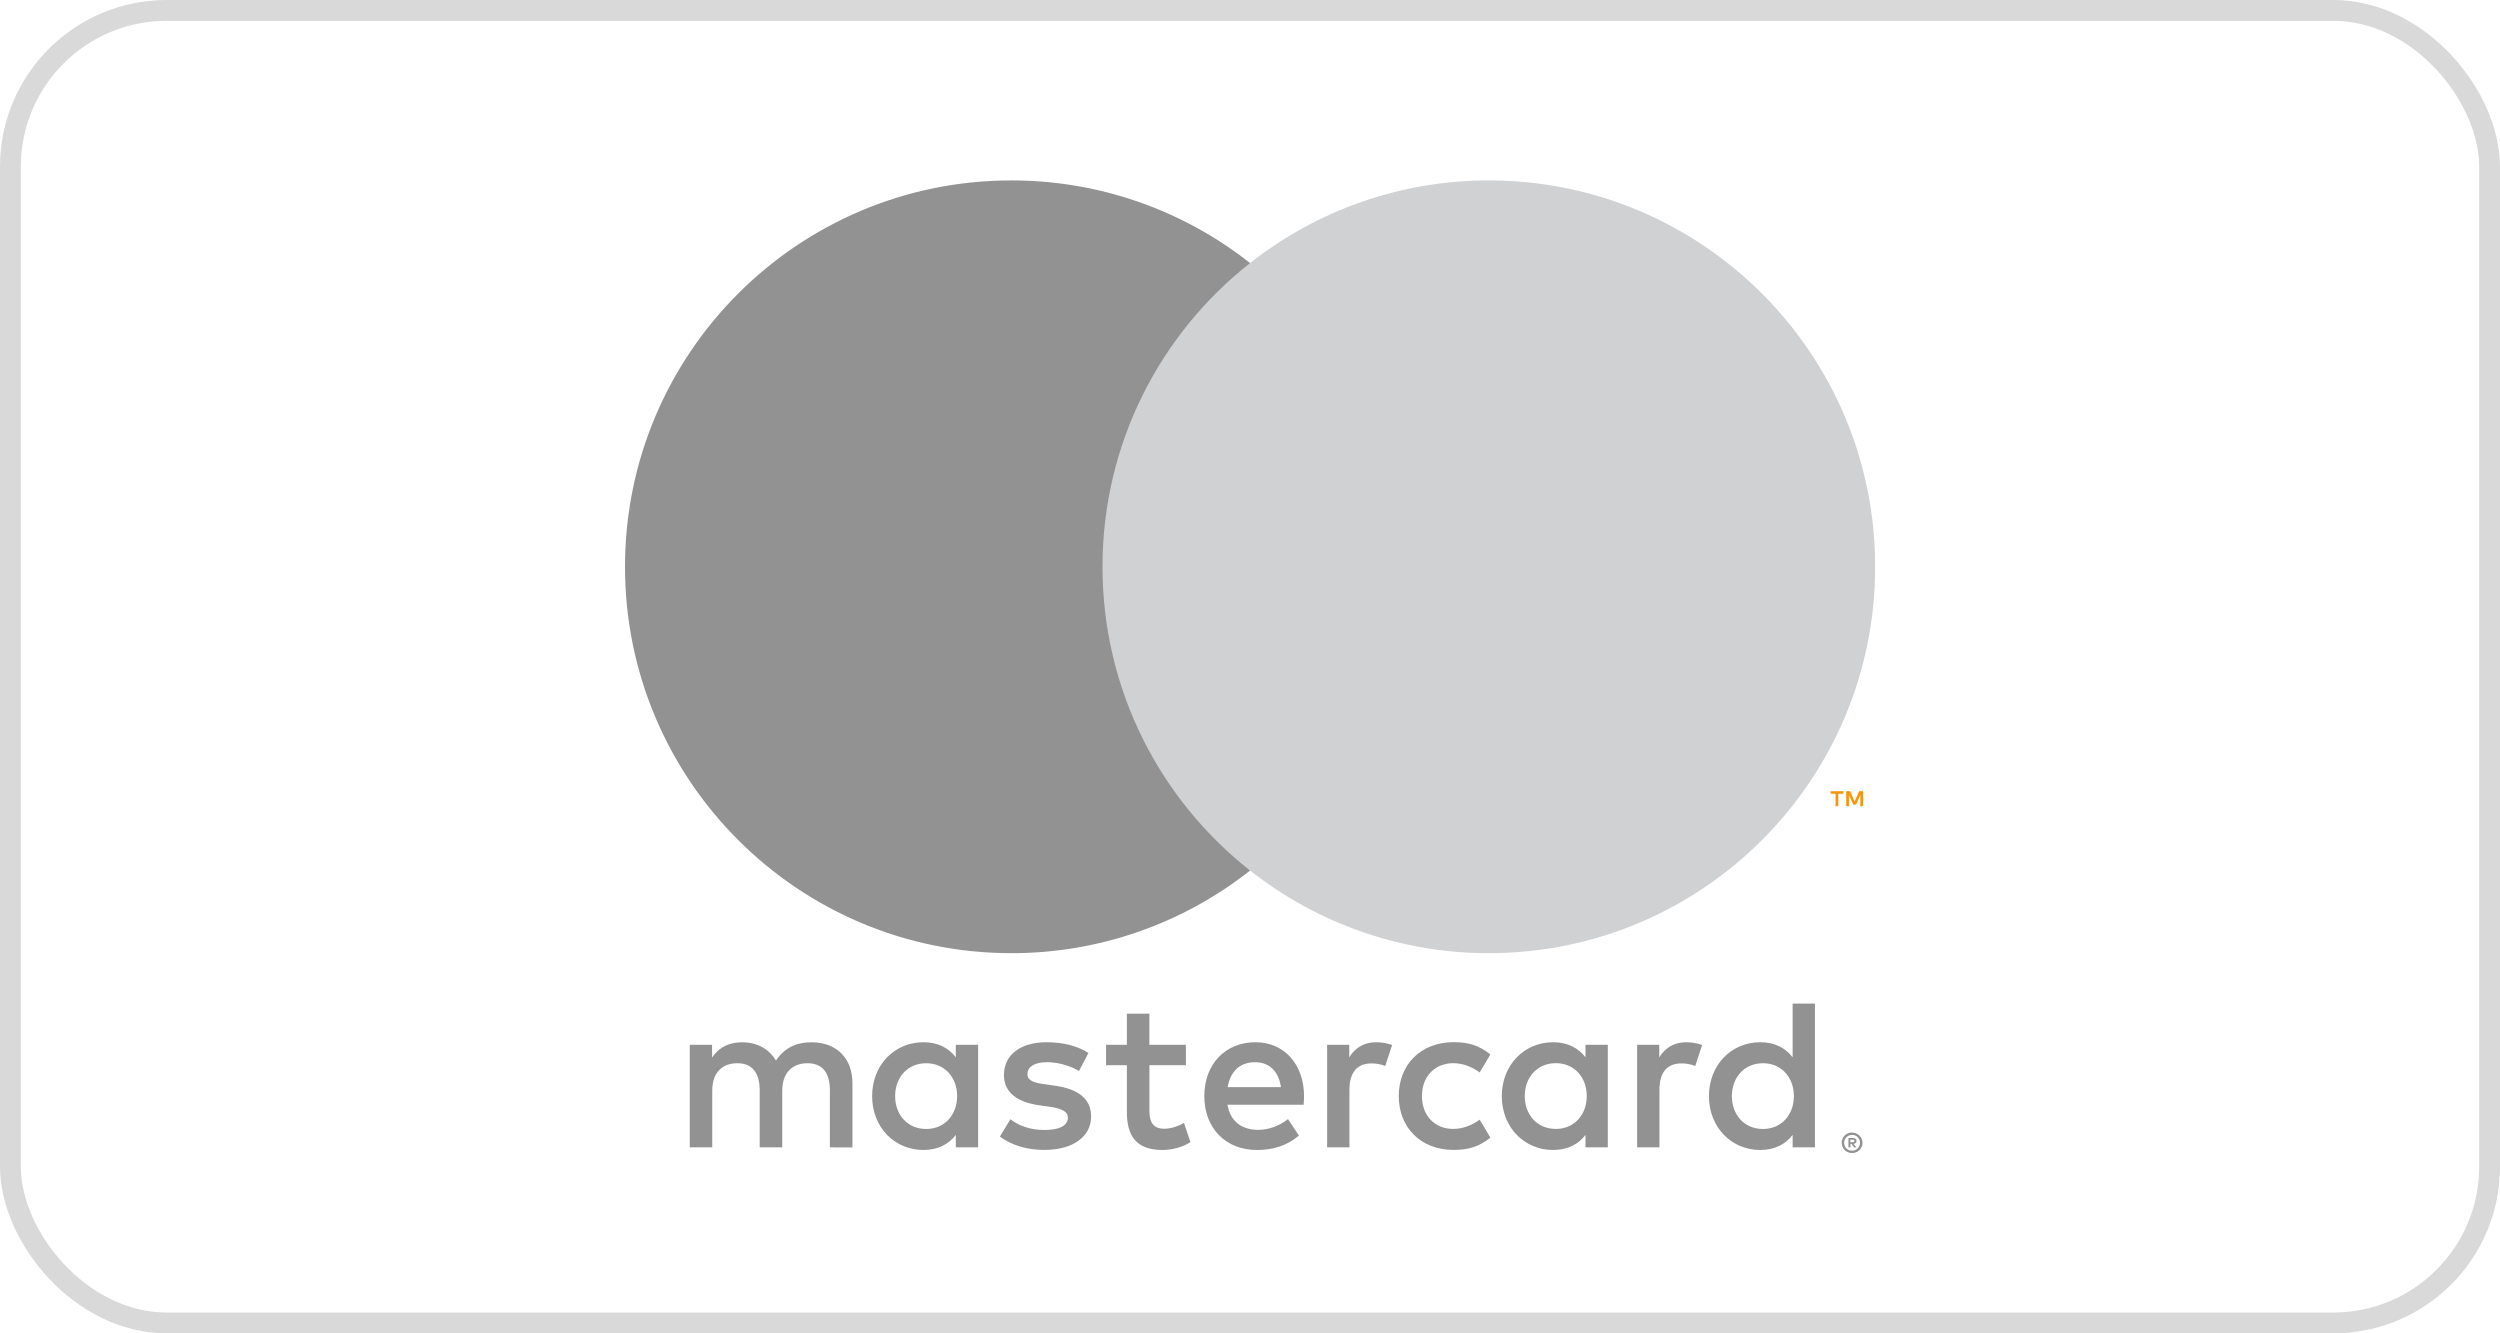
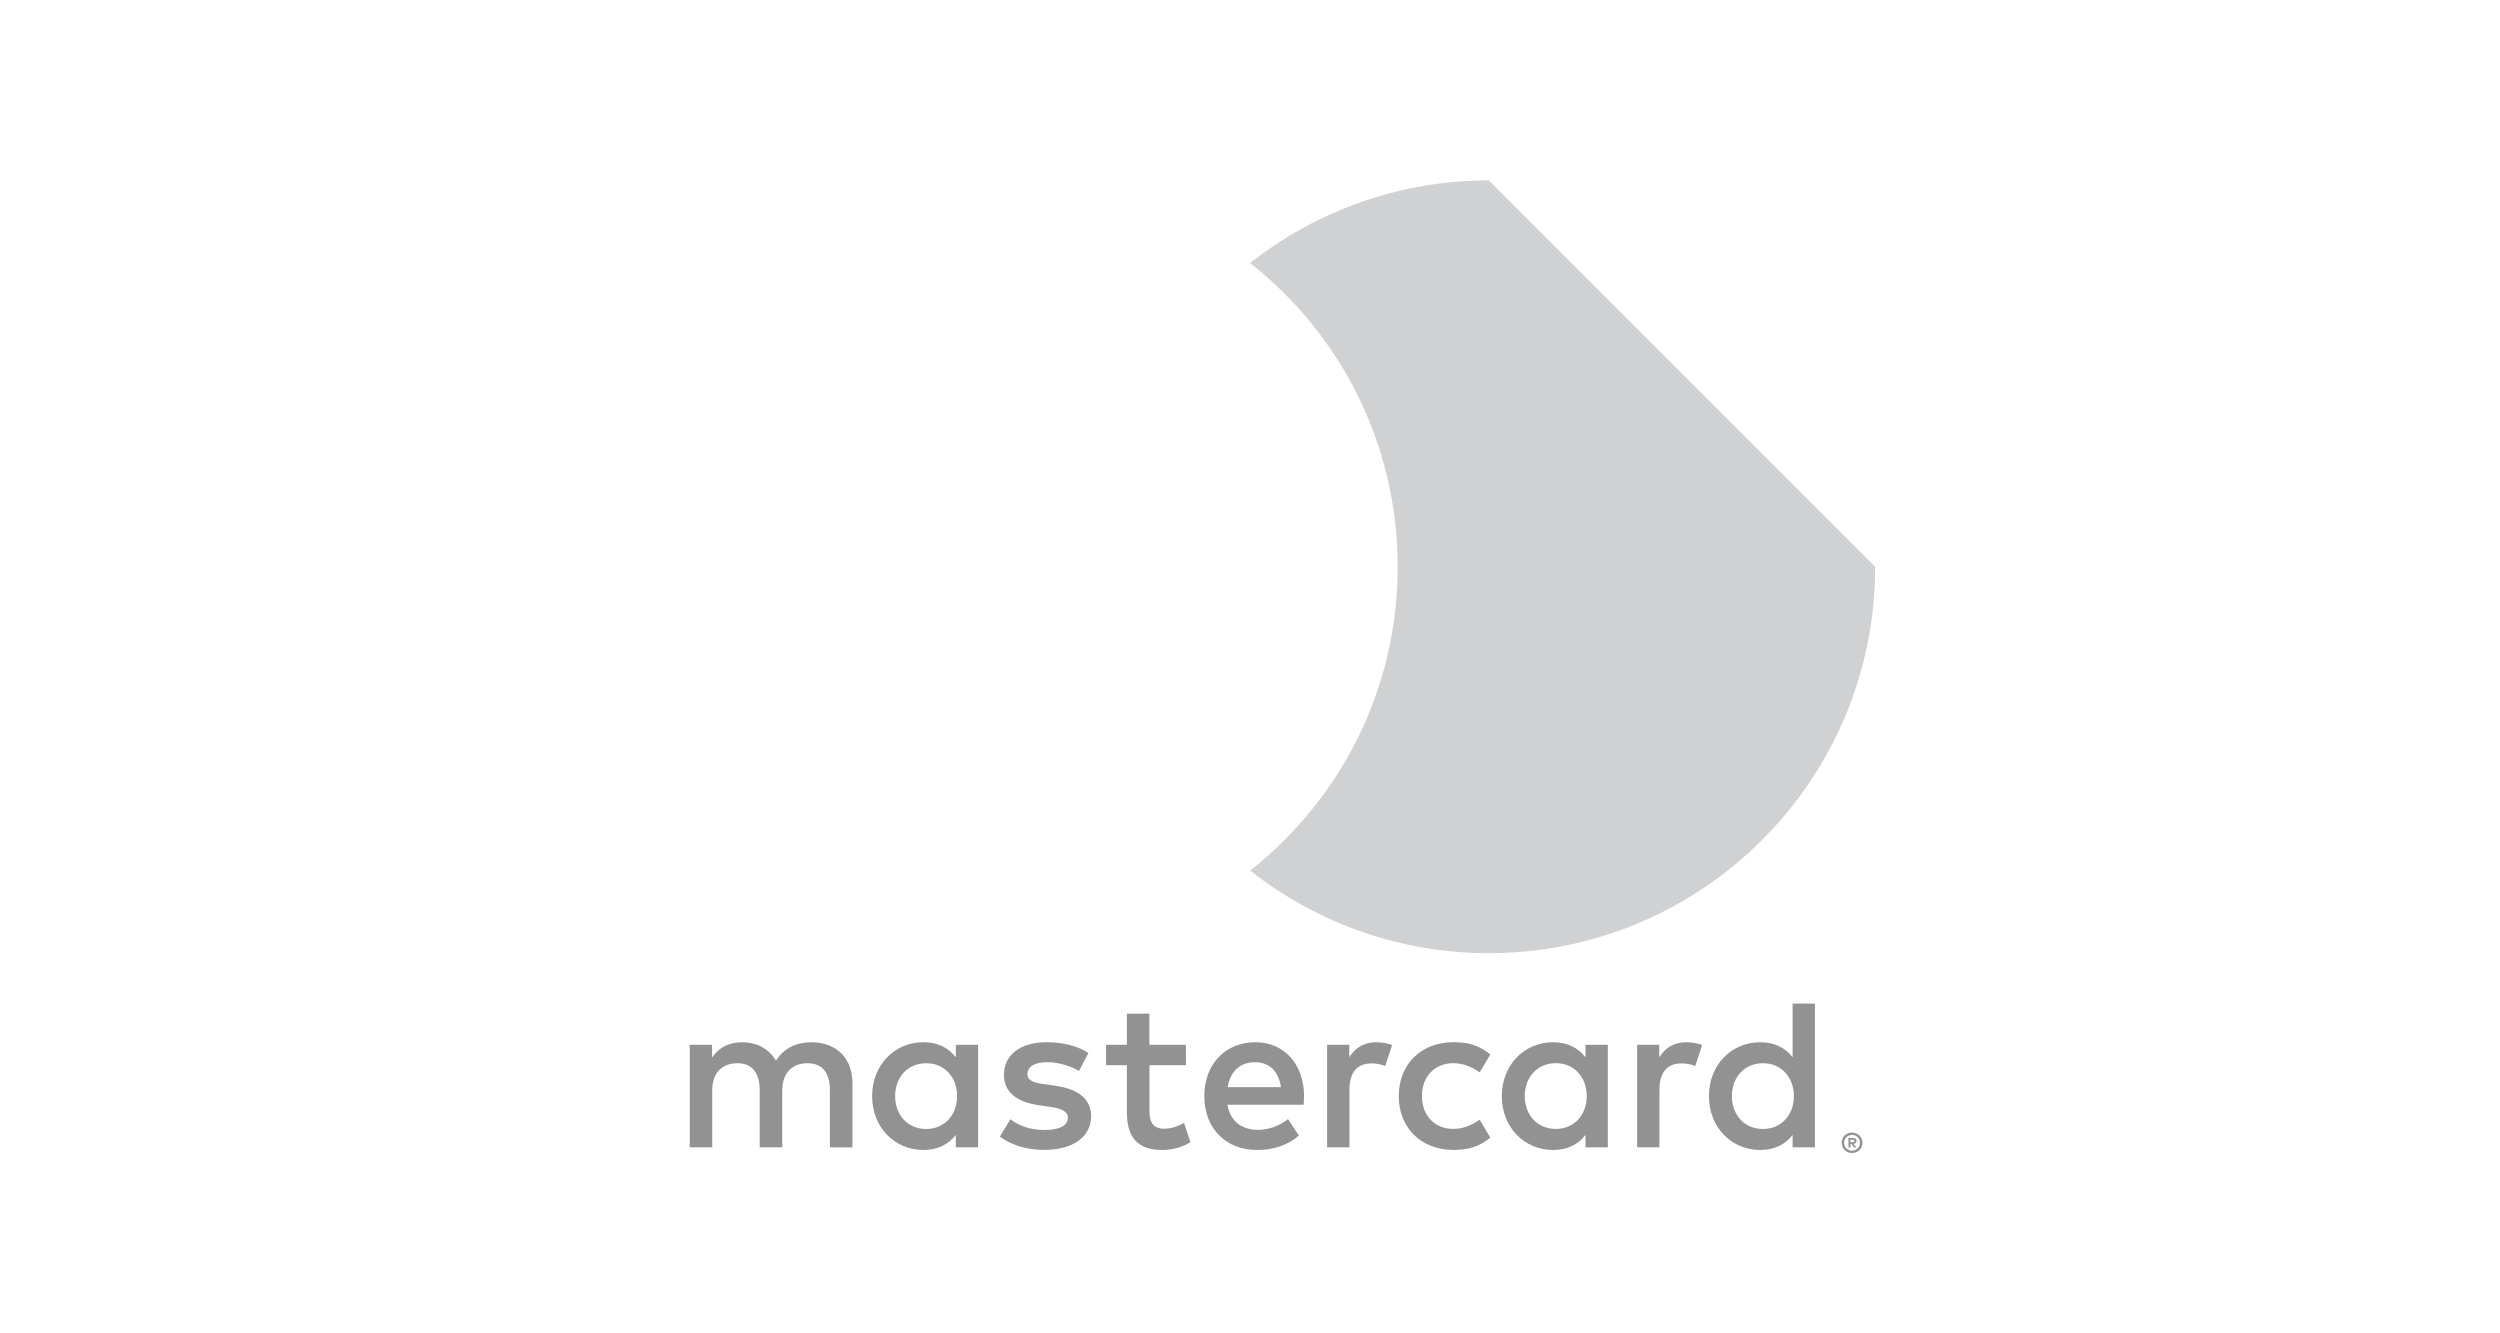
<svg xmlns="http://www.w3.org/2000/svg" width="120" height="64" viewBox="0 0 120 64" fill="none">
-   <rect x="0.5" y="0.5" width="119" height="63" rx="7.5" stroke="#D9D9D9" />
  <g clip-path="url(#clip0_380_1284)">
    <path d="M88.818 54.707V54.827H88.929C88.95 54.827 88.971 54.821 88.989 54.812C89.004 54.803 89.013 54.785 89.013 54.767C89.013 54.749 89.004 54.731 88.989 54.722C88.971 54.71 88.95 54.707 88.929 54.707H88.818ZM88.932 54.623C88.98 54.62 89.028 54.635 89.067 54.662C89.1 54.689 89.115 54.728 89.115 54.767C89.115 54.803 89.103 54.836 89.076 54.86C89.046 54.887 89.007 54.902 88.968 54.905L89.118 55.076H89.004L88.866 54.905H88.821V55.076H88.725V54.623H88.932ZM88.902 55.232C88.953 55.232 89.004 55.223 89.049 55.202C89.094 55.184 89.133 55.154 89.169 55.121C89.205 55.088 89.232 55.046 89.25 55.001C89.289 54.905 89.289 54.8 89.25 54.704C89.232 54.659 89.202 54.62 89.169 54.584C89.133 54.551 89.094 54.521 89.049 54.503C89.001 54.485 88.953 54.473 88.902 54.476C88.851 54.476 88.8 54.485 88.752 54.503C88.707 54.521 88.665 54.551 88.629 54.584C88.521 54.695 88.488 54.86 88.548 55.004C88.566 55.049 88.593 55.091 88.629 55.124C88.665 55.16 88.707 55.187 88.752 55.205C88.797 55.226 88.848 55.235 88.902 55.232ZM88.902 54.365C89.034 54.365 89.16 54.416 89.256 54.509C89.301 54.554 89.337 54.605 89.361 54.665C89.412 54.785 89.412 54.923 89.361 55.046C89.337 55.103 89.301 55.157 89.256 55.202C89.211 55.247 89.157 55.283 89.097 55.307C89.037 55.334 88.968 55.346 88.902 55.346C88.833 55.346 88.767 55.334 88.704 55.307C88.644 55.283 88.59 55.247 88.545 55.202C88.5 55.157 88.464 55.1 88.44 55.04C88.389 54.92 88.389 54.782 88.44 54.659C88.464 54.602 88.5 54.548 88.545 54.503C88.59 54.458 88.644 54.422 88.704 54.398C88.767 54.371 88.833 54.359 88.902 54.359M42.966 52.613C42.966 51.749 43.533 51.035 44.46 51.035C45.345 51.035 45.942 51.716 45.942 52.613C45.942 53.51 45.345 54.191 44.46 54.191C43.533 54.191 42.966 53.48 42.966 52.613ZM46.95 52.613V50.15H45.879V50.75C45.54 50.306 45.024 50.027 44.325 50.027C42.945 50.027 41.862 51.11 41.862 52.613C41.862 54.116 42.945 55.199 44.325 55.199C45.024 55.199 45.54 54.92 45.879 54.476V55.073H46.95V52.613ZM83.13 52.613C83.13 51.749 83.697 51.035 84.624 51.035C85.512 51.035 86.106 51.716 86.106 52.613C86.106 53.51 85.509 54.191 84.624 54.191C83.697 54.191 83.13 53.48 83.13 52.613ZM87.117 52.613V48.173H86.046V50.75C85.707 50.306 85.191 50.027 84.492 50.027C83.112 50.027 82.029 51.11 82.029 52.613C82.029 54.116 83.112 55.199 84.492 55.199C85.191 55.199 85.707 54.92 86.046 54.476V55.073H87.117V52.613ZM60.24 50.987C60.93 50.987 61.374 51.419 61.485 52.181H58.929C59.046 51.47 59.478 50.987 60.24 50.987ZM60.261 50.027C58.818 50.027 57.807 51.077 57.807 52.613C57.807 54.179 58.857 55.199 60.33 55.199C61.071 55.199 61.752 55.013 62.349 54.509L61.824 53.717C61.41 54.047 60.885 54.233 60.39 54.233C59.7 54.233 59.073 53.912 58.917 53.027H62.574C62.583 52.895 62.595 52.76 62.595 52.616C62.589 51.077 61.638 50.027 60.261 50.027ZM73.188 52.61C73.188 51.746 73.755 51.032 74.682 51.032C75.567 51.032 76.164 51.713 76.164 52.61C76.164 53.507 75.567 54.188 74.682 54.188C73.755 54.188 73.188 53.477 73.188 52.61ZM77.175 52.61V50.15H76.104V50.75C75.762 50.306 75.249 50.027 74.55 50.027C73.17 50.027 72.087 51.11 72.087 52.613C72.087 54.116 73.17 55.199 74.55 55.199C75.249 55.199 75.765 54.92 76.104 54.476V55.073H77.175V52.61ZM67.14 52.61C67.14 54.104 68.181 55.196 69.768 55.196C70.509 55.196 71.004 55.031 71.538 54.608L71.025 53.744C70.623 54.032 70.2 54.188 69.735 54.188C68.88 54.179 68.253 53.561 68.253 52.61C68.253 51.659 68.88 51.044 69.735 51.032C70.2 51.032 70.623 51.188 71.025 51.476L71.538 50.612C71.004 50.189 70.509 50.024 69.768 50.024C68.181 50.027 67.14 51.116 67.14 52.61ZM80.943 50.027C80.325 50.027 79.923 50.315 79.644 50.75V50.15H78.582V55.073H79.653V52.313C79.653 51.497 80.004 51.044 80.703 51.044C80.931 51.041 81.159 51.083 81.372 51.167L81.702 50.159C81.471 50.069 81.162 50.027 80.943 50.027ZM52.245 50.543C51.729 50.204 51.021 50.027 50.238 50.027C48.99 50.027 48.189 50.624 48.189 51.602C48.189 52.406 48.786 52.901 49.887 53.054L50.394 53.126C50.982 53.21 51.258 53.363 51.258 53.642C51.258 54.023 50.868 54.239 50.136 54.239C49.395 54.239 48.858 54.002 48.498 53.723L47.994 54.557C48.582 54.989 49.323 55.196 50.127 55.196C51.549 55.196 52.374 54.527 52.374 53.588C52.374 52.724 51.726 52.271 50.655 52.115L50.151 52.043C49.686 51.983 49.317 51.89 49.317 51.56C49.317 51.2 49.668 50.984 50.256 50.984C50.886 50.984 51.492 51.221 51.792 51.407L52.245 50.543ZM66.06 50.027C65.442 50.027 65.04 50.315 64.764 50.75V50.15H63.702V55.073H64.773V52.313C64.773 51.497 65.124 51.044 65.823 51.044C66.051 51.041 66.279 51.083 66.492 51.167L66.822 50.159C66.585 50.069 66.276 50.027 66.06 50.027ZM56.922 50.15H55.17V48.656H54.09V50.15H53.091V51.128H54.09V53.375C54.09 54.518 54.534 55.199 55.8 55.199C56.265 55.199 56.799 55.055 57.141 54.818L56.832 53.9C56.511 54.086 56.163 54.179 55.884 54.179C55.35 54.179 55.173 53.849 55.173 53.354V51.128H56.925L56.922 50.15ZM40.917 55.076V51.986C40.917 50.822 40.176 50.039 38.979 50.03C38.349 50.021 37.701 50.216 37.248 50.906C36.909 50.36 36.372 50.03 35.622 50.03C35.097 50.03 34.581 50.186 34.179 50.762V50.15H33.108V55.073H34.188V52.343C34.188 51.488 34.662 51.035 35.394 51.035C36.105 51.035 36.465 51.497 36.465 52.334V55.073H37.548V52.343C37.548 51.488 38.043 51.035 38.754 51.035C39.486 51.035 39.834 51.497 39.834 52.334V55.073L40.917 55.076Z" fill="#929292" />
-     <path d="M89.427 38.696V37.976H89.238L89.022 38.471L88.806 37.976H88.617V38.696H88.749V38.153L88.953 38.621H89.091L89.295 38.153V38.696H89.427ZM88.239 38.696V38.099H88.479V37.979H87.867V38.099H88.107V38.696H88.239Z" fill="#F79410" />
-     <path d="M68.118 41.786H51.891V12.626H68.118V41.786Z" fill="#D0D1D3" />
-     <path d="M52.92 27.206C52.92 21.29 55.689 16.022 60.003 12.626C56.739 10.052 52.701 8.654 48.543 8.66C38.301 8.66 30 16.964 30 27.206C30 37.448 38.301 45.752 48.543 45.752C52.701 45.758 56.739 44.36 60.003 41.786C55.689 38.39 52.92 33.119 52.92 27.206Z" fill="#929292" />
-     <path d="M90.009 27.206C90.009 37.448 81.708 45.752 71.466 45.752C67.308 45.758 63.27 44.36 60.006 41.786C64.32 38.39 67.089 33.122 67.089 27.206C67.089 21.29 64.32 16.022 60.006 12.626C63.267 10.052 67.308 8.654 71.466 8.66C81.705 8.66 90.006 16.964 90.009 27.206Z" fill="#D0D1D3" />
+     <path d="M90.009 27.206C90.009 37.448 81.708 45.752 71.466 45.752C67.308 45.758 63.27 44.36 60.006 41.786C64.32 38.39 67.089 33.122 67.089 27.206C67.089 21.29 64.32 16.022 60.006 12.626C63.267 10.052 67.308 8.654 71.466 8.66Z" fill="#D0D1D3" />
  </g>
  <defs>
    <clipPath id="clip0_380_1284">
      <rect width="60" height="46.68" fill="white" transform="translate(30 8.66)" />
    </clipPath>
  </defs>
</svg>